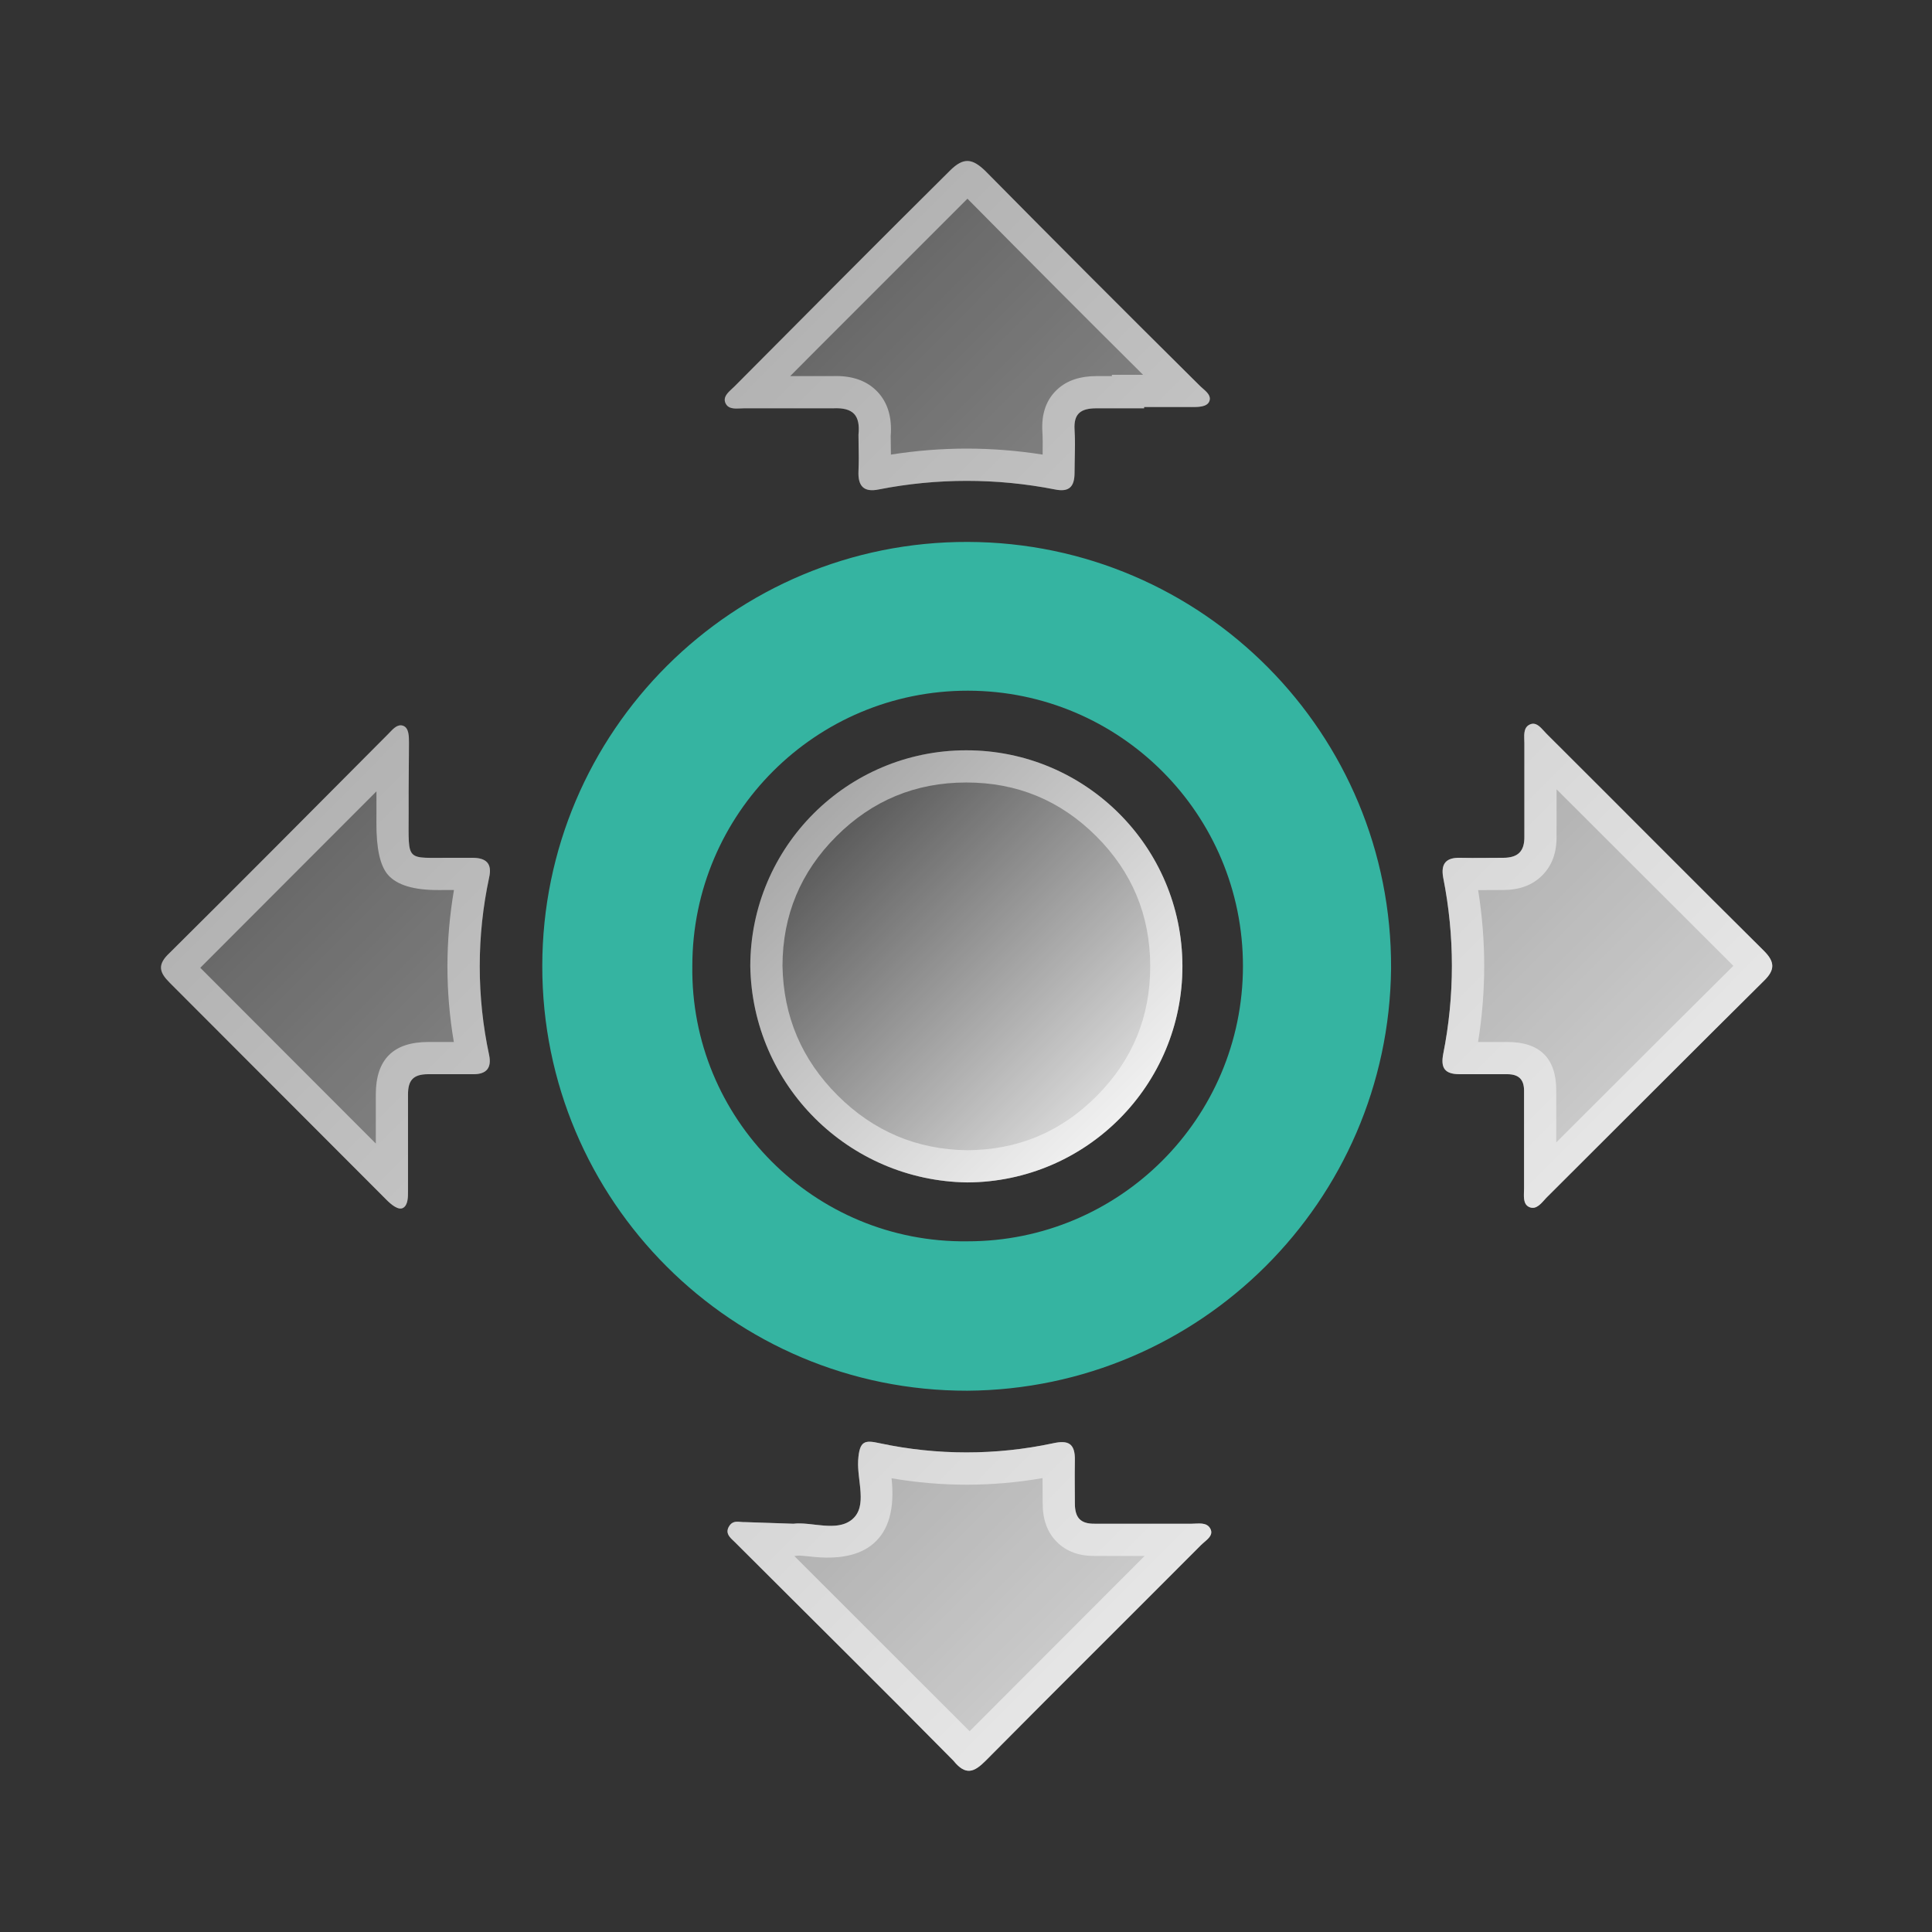
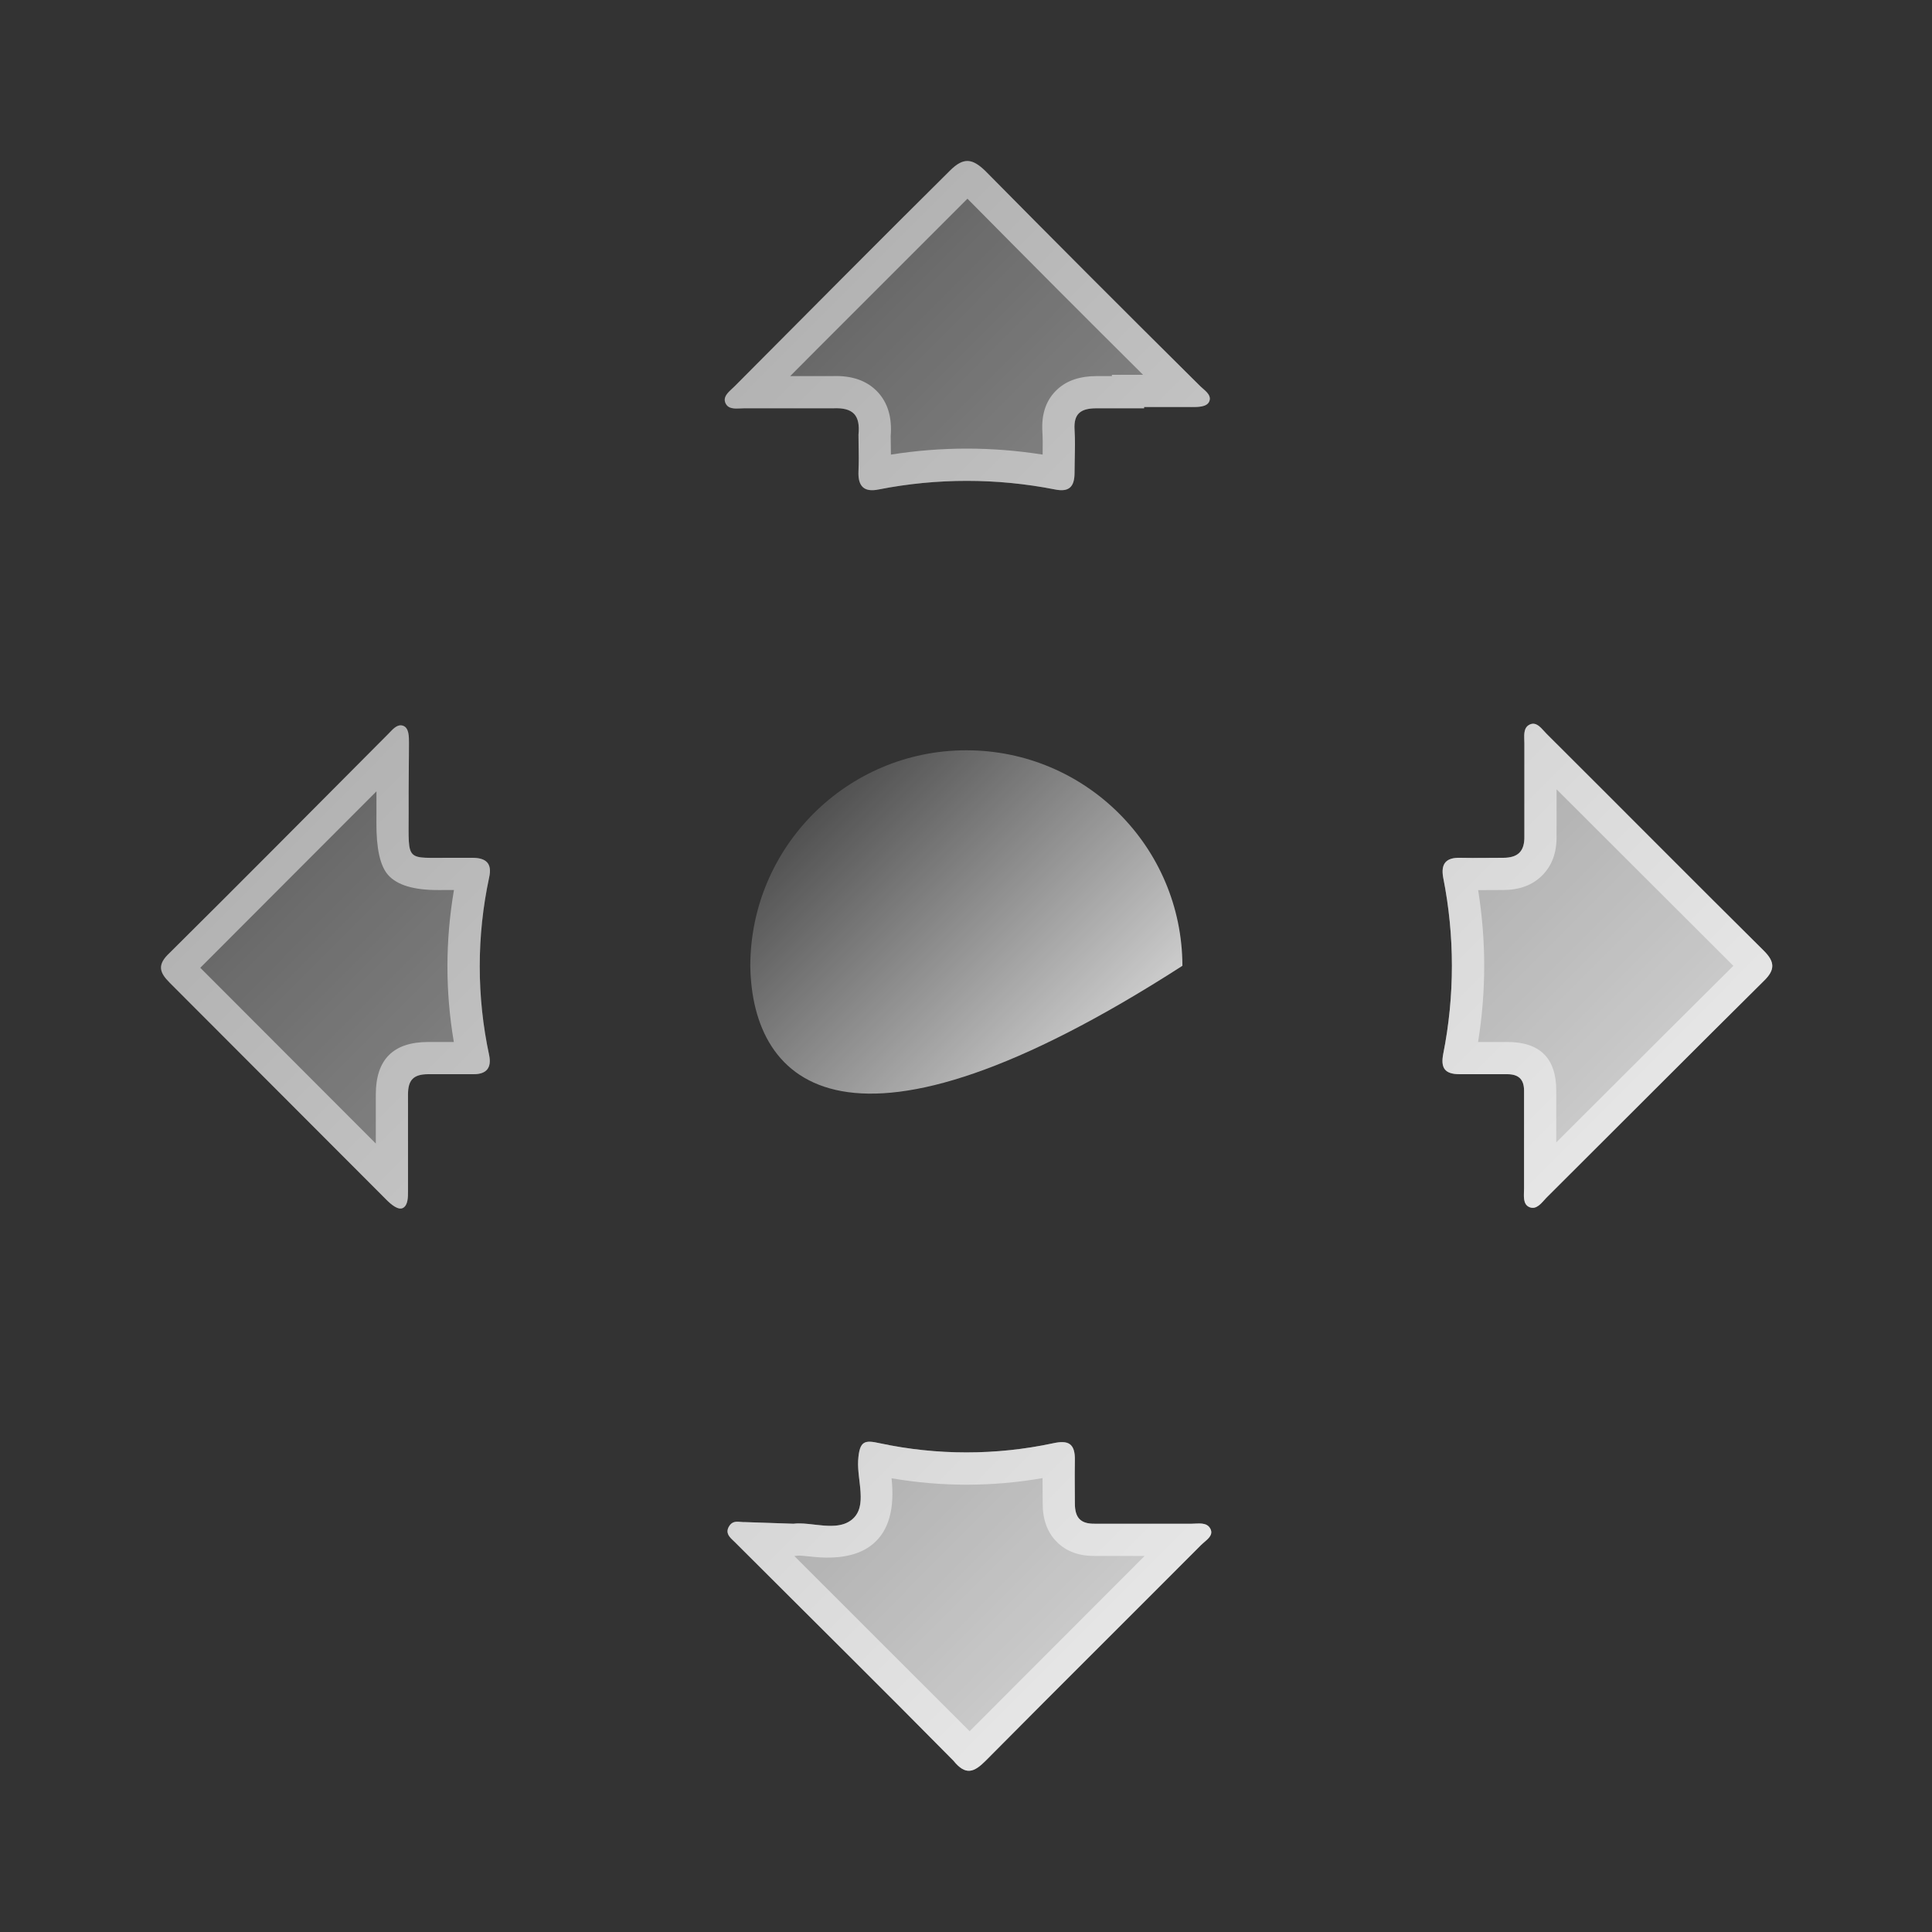
<svg xmlns="http://www.w3.org/2000/svg" fill="none" version="1.1" width="60" height="60" viewBox="0 0 60 60">
  <rect x="0" y="0" width="60" height="60" fill="#333333" stroke="none" />
  <defs>
    <linearGradient x1="0" y1="0" x2="1.001" y2="0.999" id="master_svg0_470_25225">
      <stop offset="0%" stop-color="#FFFFFF" stop-opacity="0" />
      <stop offset="100%" stop-color="#FFFFFF" stop-opacity="1" />
    </linearGradient>
    <linearGradient x1="0" y1="0" x2="1" y2="1" id="master_svg1_470_25225">
      <stop offset="0%" stop-color="#FFFFFF" stop-opacity="0" />
      <stop offset="100%" stop-color="#FFFFFF" stop-opacity="1" />
    </linearGradient>
  </defs>
  <g>
    <g>
      <path d="M47.331,35.43L47.331,33.87C47.331,33.53,47.171,33.36,46.811,33.36C46.451,33.36,45.811,33.36,45.331,33.36C44.851,33.36,44.741,33.15,44.821,32.73C45.18,30.925,45.18,29.066,44.821,27.26C44.741,26.83,44.901,26.63,45.341,26.64C45.781,26.65,46.231,26.64,46.681,26.64C47.131,26.64,47.351,26.45,47.341,25.97C47.341,24.97,47.341,24.04,47.341,23.08C47.341,22.87,47.291,22.6,47.511,22.5C47.731,22.4,47.881,22.64,48.031,22.79C50.281,25.03,52.521,27.29,54.781,29.53C55.121,29.87,55.131,30.12,54.781,30.46C52.521,32.7,50.271,34.96,48.021,37.2C47.881,37.35,47.721,37.58,47.501,37.49C47.281,37.4,47.331,37.12,47.331,36.91C47.331,36.42,47.331,35.91,47.331,35.43ZM35.531,12.68C35.031,12.68,34.531,12.68,34.051,12.68C33.571,12.68,33.341,12.84,33.371,13.34C33.401,13.84,33.371,14.24,33.371,14.68C33.371,15.12,33.201,15.29,32.761,15.2C30.955,14.845,29.097,14.845,27.291,15.2C26.811,15.3,26.641,15.08,26.661,14.63C26.681,14.18,26.661,13.88,26.661,13.5C26.721,12.9,26.501,12.65,25.871,12.68C24.951,12.68,24.031,12.68,23.111,12.68C22.901,12.68,22.631,12.74,22.531,12.52C22.431,12.3,22.671,12.14,22.811,12C25.041,9.76,27.281,7.5,29.501,5.3C29.931,4.87,30.201,4.93,30.591,5.3Q33.891,8.64,37.231,11.95C37.371,12.1,37.631,12.24,37.561,12.45C37.491,12.66,37.161,12.64,36.941,12.64C36.471,12.64,36.001,12.64,35.531,12.64L35.531,12.68ZM24.641,47.321C25.201,47.251,25.991,47.591,26.471,47.181C26.951,46.771,26.611,45.971,26.651,45.351C26.691,44.731,26.861,44.721,27.321,44.821C29.098,45.201,30.935,45.201,32.711,44.821C33.171,44.721,33.391,44.821,33.381,45.351C33.371,45.881,33.381,46.241,33.381,46.691C33.381,47.141,33.561,47.331,34.011,47.321L37.011,47.321C37.211,47.321,37.481,47.261,37.591,47.481C37.701,47.701,37.441,47.841,37.301,47.981C35.071,50.221,32.831,52.441,30.611,54.681C30.251,55.041,29.991,55.151,29.611,54.681C27.381,52.421,25.121,50.191,22.871,47.941C22.741,47.801,22.501,47.661,22.631,47.421C22.761,47.181,22.961,47.281,23.151,47.271L24.641,47.321ZM12.691,24.55C12.691,24.78,12.691,25.02,12.691,25.25C12.691,26.81,12.581,26.63,14.031,26.64L14.671,26.64C15.091,26.64,15.291,26.81,15.191,27.25C14.801,29.069,14.801,30.951,15.191,32.77C15.271,33.16,15.111,33.36,14.711,33.36C14.311,33.36,13.771,33.36,13.301,33.36C12.831,33.36,12.671,33.55,12.671,33.99C12.671,34.99,12.671,35.99,12.671,36.99C12.671,37.18,12.671,37.42,12.521,37.51C12.371,37.6,12.141,37.4,12.001,37.26Q8.641,33.89,5.271,30.52C4.951,30.2,4.871,29.96,5.271,29.59C7.541,27.34,9.791,25.07,12.051,22.8C12.181,22.67,12.331,22.47,12.521,22.54C12.711,22.61,12.701,22.9,12.701,23.1C12.701,23.56,12.691,24.05,12.691,24.55Z" fill="url(#master_svg0_470_25225)" fill-opacity="1" />
      <path d="M36.612,12.64L36.941,12.64C36.958,12.64,36.975,12.641,36.994,12.641C37.21,12.642,37.496,12.644,37.561,12.45C37.614,12.291,37.477,12.172,37.347,12.059C37.306,12.023,37.265,11.987,37.231,11.95Q37.101,11.822,36.97,11.692Q36.945,11.668,36.918,11.64Q33.736,8.484,30.591,5.3C30.201,4.93,29.931,4.87,29.501,5.3C27.386,7.396,25.254,9.545,23.129,11.68C23.11,11.7,23.091,11.719,23.072,11.738C22.985,11.825,22.898,11.913,22.811,12C22.788,12.023,22.763,12.046,22.737,12.07C22.602,12.194,22.447,12.336,22.531,12.52C22.613,12.702,22.812,12.693,22.997,12.684C23.036,12.682,23.074,12.68,23.111,12.68L25.871,12.68C26.501,12.65,26.721,12.9,26.661,13.5C26.661,13.627,26.663,13.746,26.665,13.863C26.669,14.098,26.674,14.331,26.661,14.63C26.641,15.08,26.811,15.3,27.291,15.2C29.097,14.845,30.955,14.845,32.761,15.2C33.201,15.29,33.371,15.12,33.371,14.68C33.371,14.534,33.374,14.393,33.377,14.251C33.384,13.964,33.391,13.675,33.371,13.34C33.341,12.84,33.571,12.68,34.051,12.68L35.531,12.68L35.531,12.64L36.612,12.64ZM35.499,11.64L34.531,11.64L34.531,11.68L34.051,11.68Q33.293,11.68,32.85,12.08Q32.322,12.556,32.372,13.4Q32.388,13.662,32.38,14.118Q30.022,13.746,27.668,14.118Q27.668,13.988,27.665,13.844Q27.661,13.657,27.661,13.544Q27.731,12.676,27.252,12.168Q26.758,11.645,25.849,11.68L24.54,11.68L25.344,10.872L30.045,6.171Q32.758,8.916,35.499,11.64ZM5.271,29.59C4.871,29.96,4.951,30.2,5.271,30.52Q8.475,33.724,11.671,36.929Q11.691,36.949,11.71,36.968Q11.849,37.108,12.001,37.26C12.141,37.4,12.371,37.6,12.521,37.51C12.671,37.42,12.671,37.18,12.671,36.99L12.671,33.99C12.671,33.55,12.831,33.36,13.301,33.36L14.711,33.36C15.111,33.36,15.271,33.16,15.191,32.77C14.801,30.951,14.801,29.069,15.191,27.25C15.291,26.81,15.091,26.64,14.671,26.64L14.031,26.64C13.311,26.635,12.976,26.677,12.82,26.529C12.663,26.38,12.691,26.035,12.691,25.25L12.691,24.55C12.691,24.295,12.693,24.043,12.696,23.796C12.697,23.719,12.698,23.643,12.698,23.567C12.699,23.539,12.699,23.512,12.699,23.485C12.7,23.354,12.701,23.226,12.701,23.1C12.701,23.09,12.701,23.081,12.701,23.071C12.701,22.873,12.702,22.607,12.521,22.54C12.357,22.479,12.222,22.621,12.105,22.744C12.087,22.763,12.068,22.782,12.051,22.8C11.949,22.902,11.848,23.004,11.746,23.106C11.731,23.121,11.716,23.137,11.7,23.152C9.558,25.304,7.424,27.456,5.271,29.59ZM11.671,35.514L11.671,33.99Q11.671,32.36,13.301,32.36L14.094,32.36Q13.695,30.004,14.098,27.64L14.024,27.64Q13.88,27.639,13.635,27.641Q12.466,27.65,12.046,27.165Q11.683,26.745,11.69,25.551Q11.691,25.358,11.691,25.25L11.691,24.576L6.22,30.055L11.671,35.514ZM47.331,33.87L47.331,35.43C47.331,35.77,47.331,36.124,47.331,36.476L47.331,36.91C47.331,36.942,47.33,36.976,47.328,37.011C47.322,37.201,47.314,37.414,47.501,37.49C47.692,37.569,47.838,37.404,47.965,37.262C47.984,37.24,48.003,37.22,48.021,37.2C48.106,37.115,48.192,37.03,48.277,36.945C48.295,36.927,48.313,36.909,48.331,36.891C50.477,34.753,52.624,32.597,54.781,30.46C55.131,30.12,55.121,29.87,54.781,29.53C52.624,27.393,50.487,25.238,48.341,23.099C48.323,23.082,48.306,23.064,48.288,23.047C48.203,22.961,48.117,22.876,48.031,22.79C48.004,22.764,47.977,22.734,47.95,22.704C47.825,22.566,47.692,22.418,47.511,22.5C47.324,22.585,47.332,22.791,47.338,22.98C47.34,23.014,47.341,23.048,47.341,23.08L47.341,25.97C47.351,26.45,47.131,26.64,46.681,26.64C46.53,26.64,46.38,26.641,46.23,26.642C45.931,26.645,45.634,26.647,45.341,26.64C44.901,26.63,44.741,26.83,44.821,27.26C45.18,29.066,45.18,30.925,44.821,32.73C44.741,33.15,44.851,33.36,45.331,33.36L46.811,33.36C47.171,33.36,47.331,33.53,47.331,33.87ZM48.341,24.513L48.34,25.949Q48.357,26.736,47.882,27.2Q47.432,27.64,46.681,27.64Q46.534,27.64,46.237,27.642Q46.059,27.644,45.905,27.644Q46.283,30.005,45.903,32.36L46.811,32.36Q48.331,32.36,48.331,33.87L48.331,35.478L51.824,31.991L53.831,29.995L48.341,24.513ZM24.641,47.321L23.632,47.287L23.577,47.285L23.546,47.284L23.528,47.283L23.151,47.271C23.104,47.273,23.057,47.269,23.01,47.265C22.867,47.252,22.729,47.24,22.631,47.421C22.526,47.616,22.664,47.745,22.79,47.861C22.819,47.888,22.847,47.914,22.871,47.941C22.954,48.024,23.037,48.107,23.12,48.19C23.134,48.204,23.148,48.218,23.163,48.232C23.175,48.244,23.188,48.257,23.2,48.269C23.201,48.271,23.203,48.272,23.204,48.273C25.344,50.41,27.491,52.532,29.611,54.681C29.991,55.151,30.251,55.041,30.611,54.681C32.719,52.554,34.844,50.445,36.962,48.321C36.984,48.299,37.005,48.277,37.027,48.256C37.118,48.164,37.21,48.072,37.301,47.981C37.33,47.952,37.364,47.923,37.398,47.894C37.532,47.78,37.679,47.655,37.591,47.481C37.5,47.298,37.299,47.308,37.12,47.317C37.082,47.319,37.046,47.321,37.011,47.321L34.011,47.321C33.561,47.331,33.381,47.141,33.381,46.691C33.381,46.54,33.38,46.4,33.379,46.26C33.377,45.981,33.375,45.703,33.381,45.351C33.391,44.821,33.171,44.721,32.711,44.821C30.935,45.201,29.098,45.201,27.321,44.821C26.861,44.721,26.691,44.731,26.651,45.351C26.639,45.547,26.664,45.761,26.689,45.976C26.744,46.438,26.799,46.9,26.471,47.181C26.159,47.447,25.715,47.397,25.289,47.348C25.061,47.322,24.837,47.296,24.641,47.321ZM34.021,48.321Q33.263,48.334,32.816,47.881Q32.381,47.441,32.381,46.691Q32.381,46.544,32.379,46.268Q32.377,46.074,32.377,45.904Q30.034,46.311,27.688,45.909Q27.842,47.325,27.121,47.941Q26.478,48.49,25.176,48.341Q24.842,48.303,24.765,48.313L24.687,48.323L24.667,48.322L30.088,53.74L30.112,53.765L35.548,48.321L34.021,48.321Z" fill-rule="evenodd" fill="#FFFFFF" fill-opacity="0.5" />
    </g>
    <g>
-       <path d="M30.041,43.19C22.75,43.201,16.835,37.291,16.841,30C16.846,22.709,22.77,16.808,30.061,16.83C37.352,16.852,43.239,22.789,43.201,30.08C43.124,37.308,37.269,43.141,30.041,43.19ZM30.041,38.55C34.763,38.556,38.595,34.732,38.601,30.01C38.606,25.288,34.783,21.456,30.061,21.45C25.339,21.445,21.506,25.268,21.501,29.99C21.433,34.738,25.293,38.607,30.041,38.55Z" fill="#35B4A1" fill-opacity="1" />
-     </g>
+       </g>
    <g>
-       <path d="M23.301,30.001C23.306,26.3,26.307,23.303,30.007,23.301C33.708,23.299,36.712,26.294,36.721,29.994C36.73,33.695,33.741,36.704,30.041,36.721C26.346,36.672,23.36,33.695,23.301,30.001Z" fill="url(#master_svg1_470_25225)" fill-opacity="1" />
-       <path d="M23.301,30.001C23.306,26.3,26.307,23.303,30.007,23.301C33.708,23.299,36.712,26.294,36.721,29.994C36.73,33.695,33.741,36.704,30.041,36.721C26.346,36.672,23.36,33.695,23.301,30.001ZM26.014,34.02Q24.342,32.353,24.301,29.993Q24.307,27.637,25.975,25.971Q27.646,24.302,30.008,24.301Q32.37,24.3,34.042,25.967Q35.715,27.635,35.721,29.997Q35.727,32.358,34.062,34.034Q32.398,35.71,30.036,35.721Q27.689,35.69,26.014,34.02Z" fill-rule="evenodd" fill="#FFFFFF" fill-opacity="0.5" />
+       <path d="M23.301,30.001C23.306,26.3,26.307,23.303,30.007,23.301C33.708,23.299,36.712,26.294,36.721,29.994C26.346,36.672,23.36,33.695,23.301,30.001Z" fill="url(#master_svg1_470_25225)" fill-opacity="1" />
    </g>
  </g>
</svg>